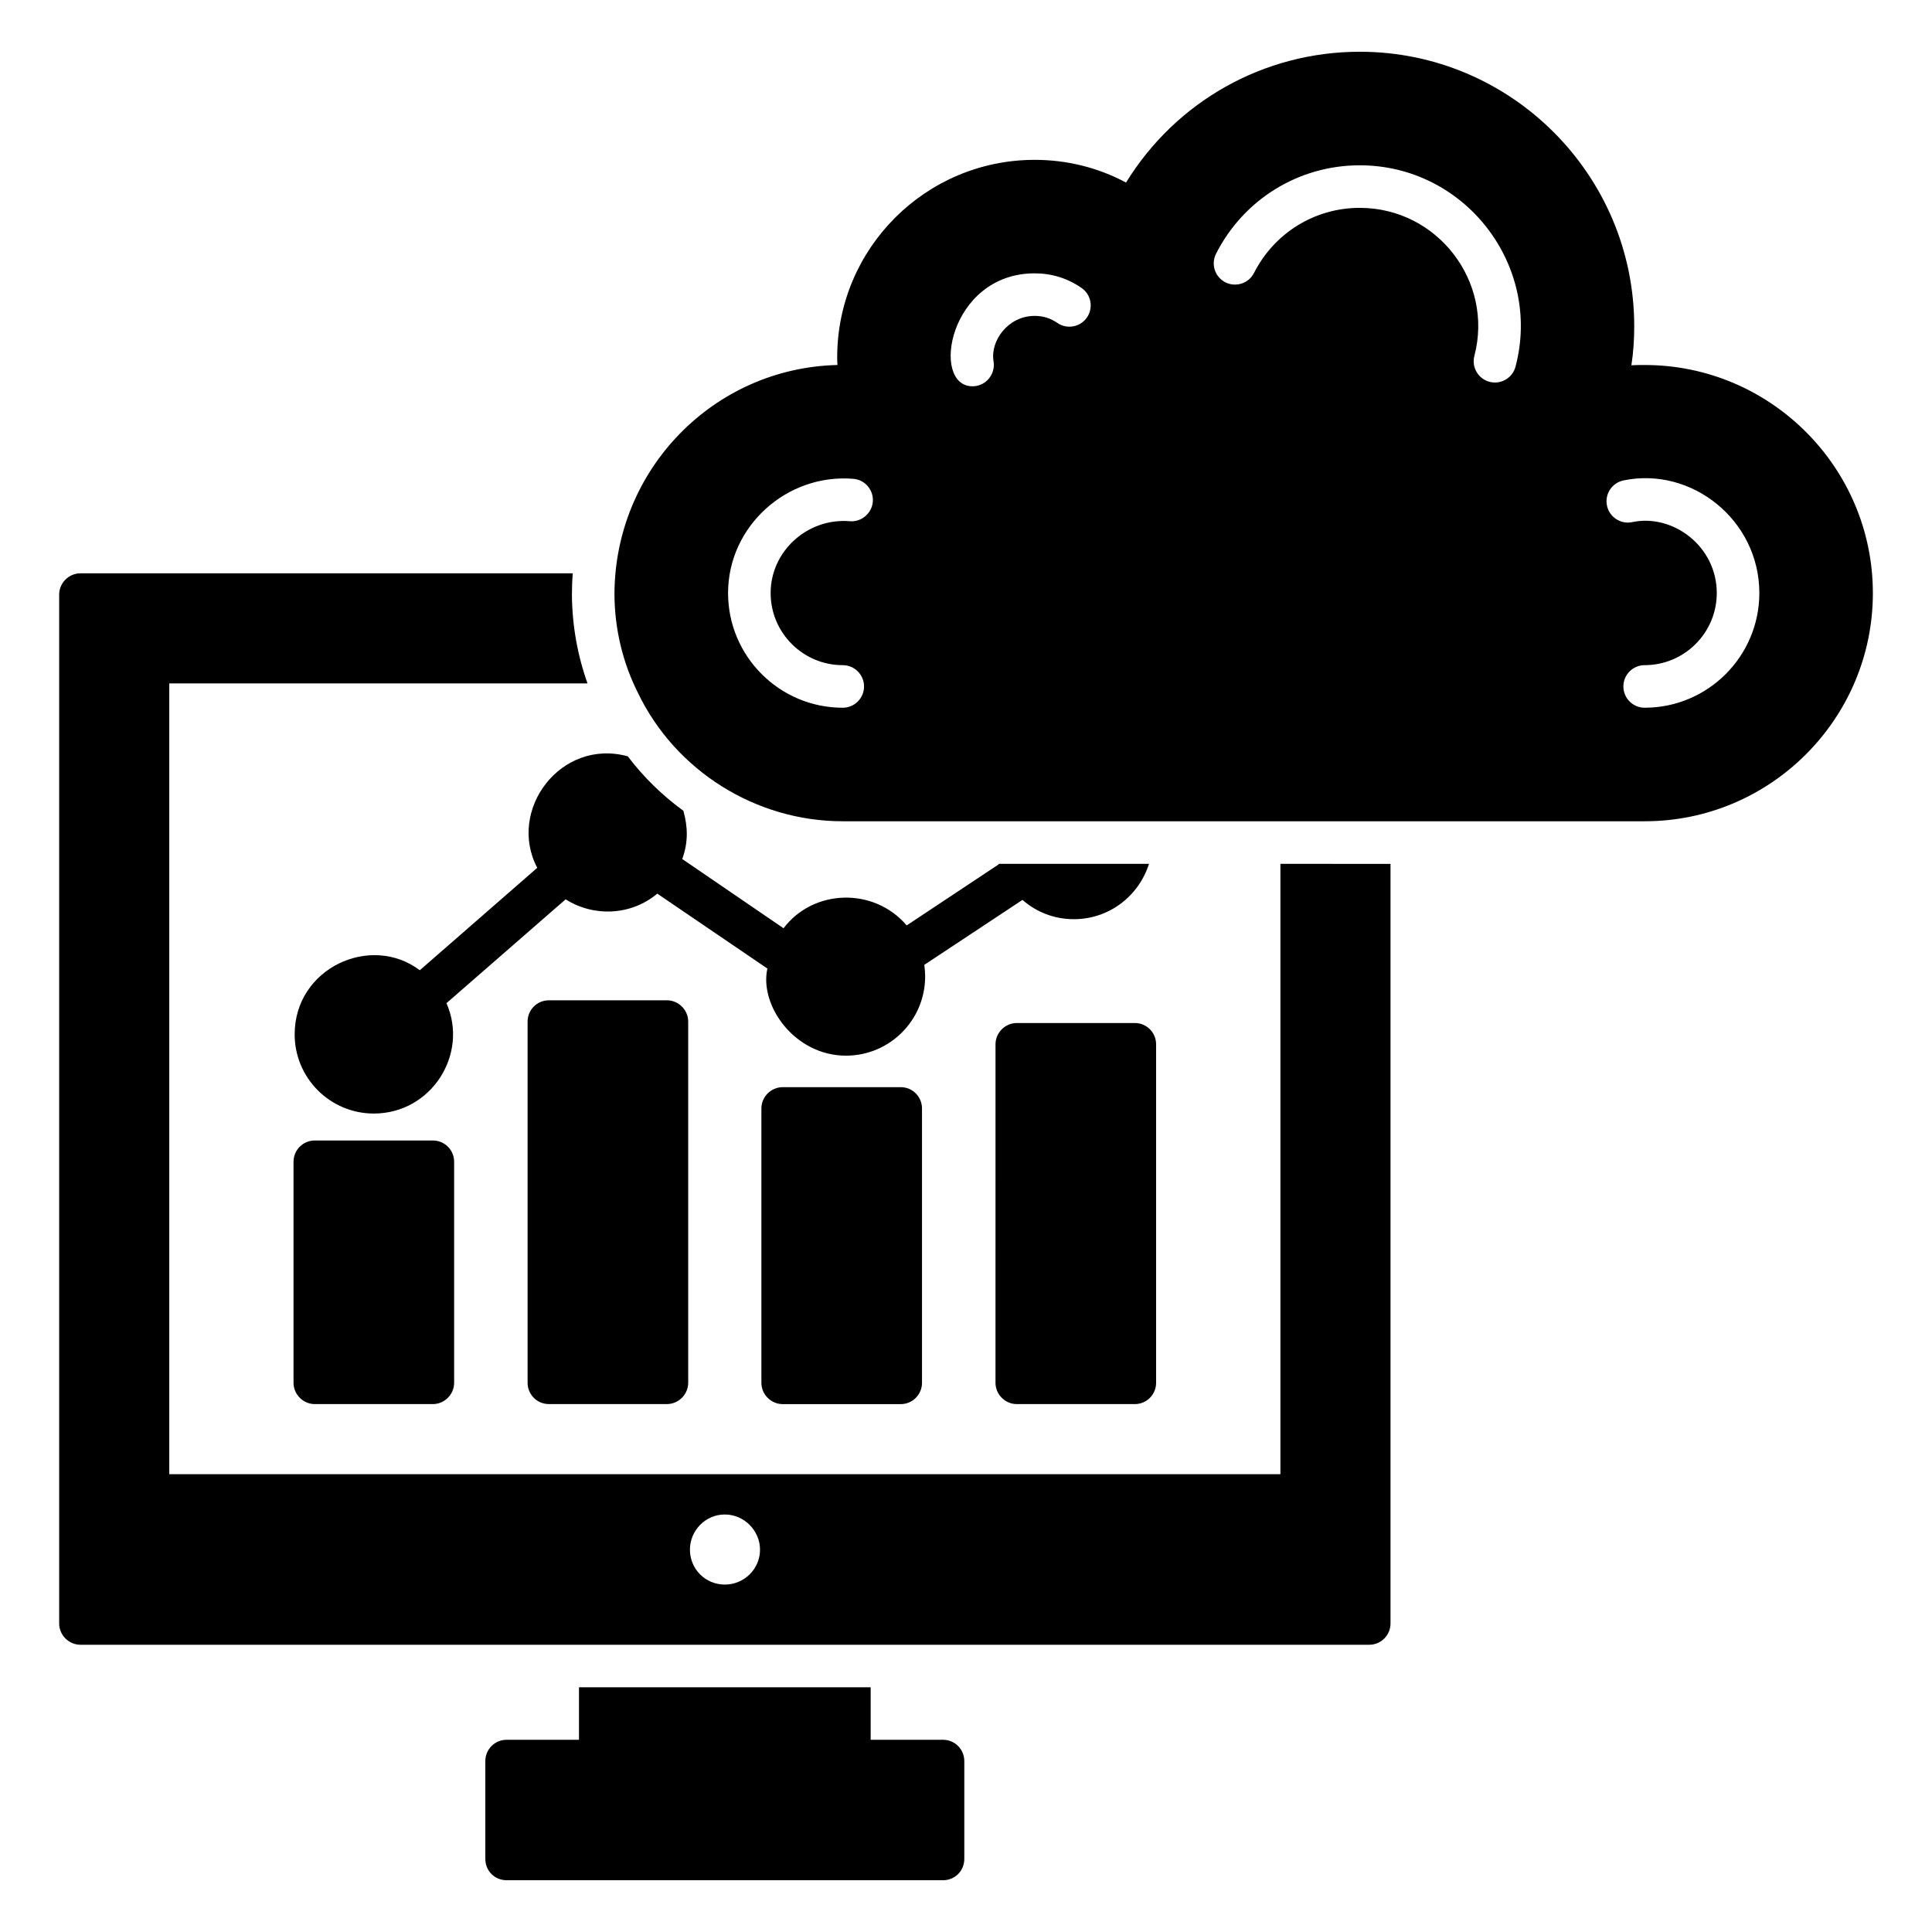
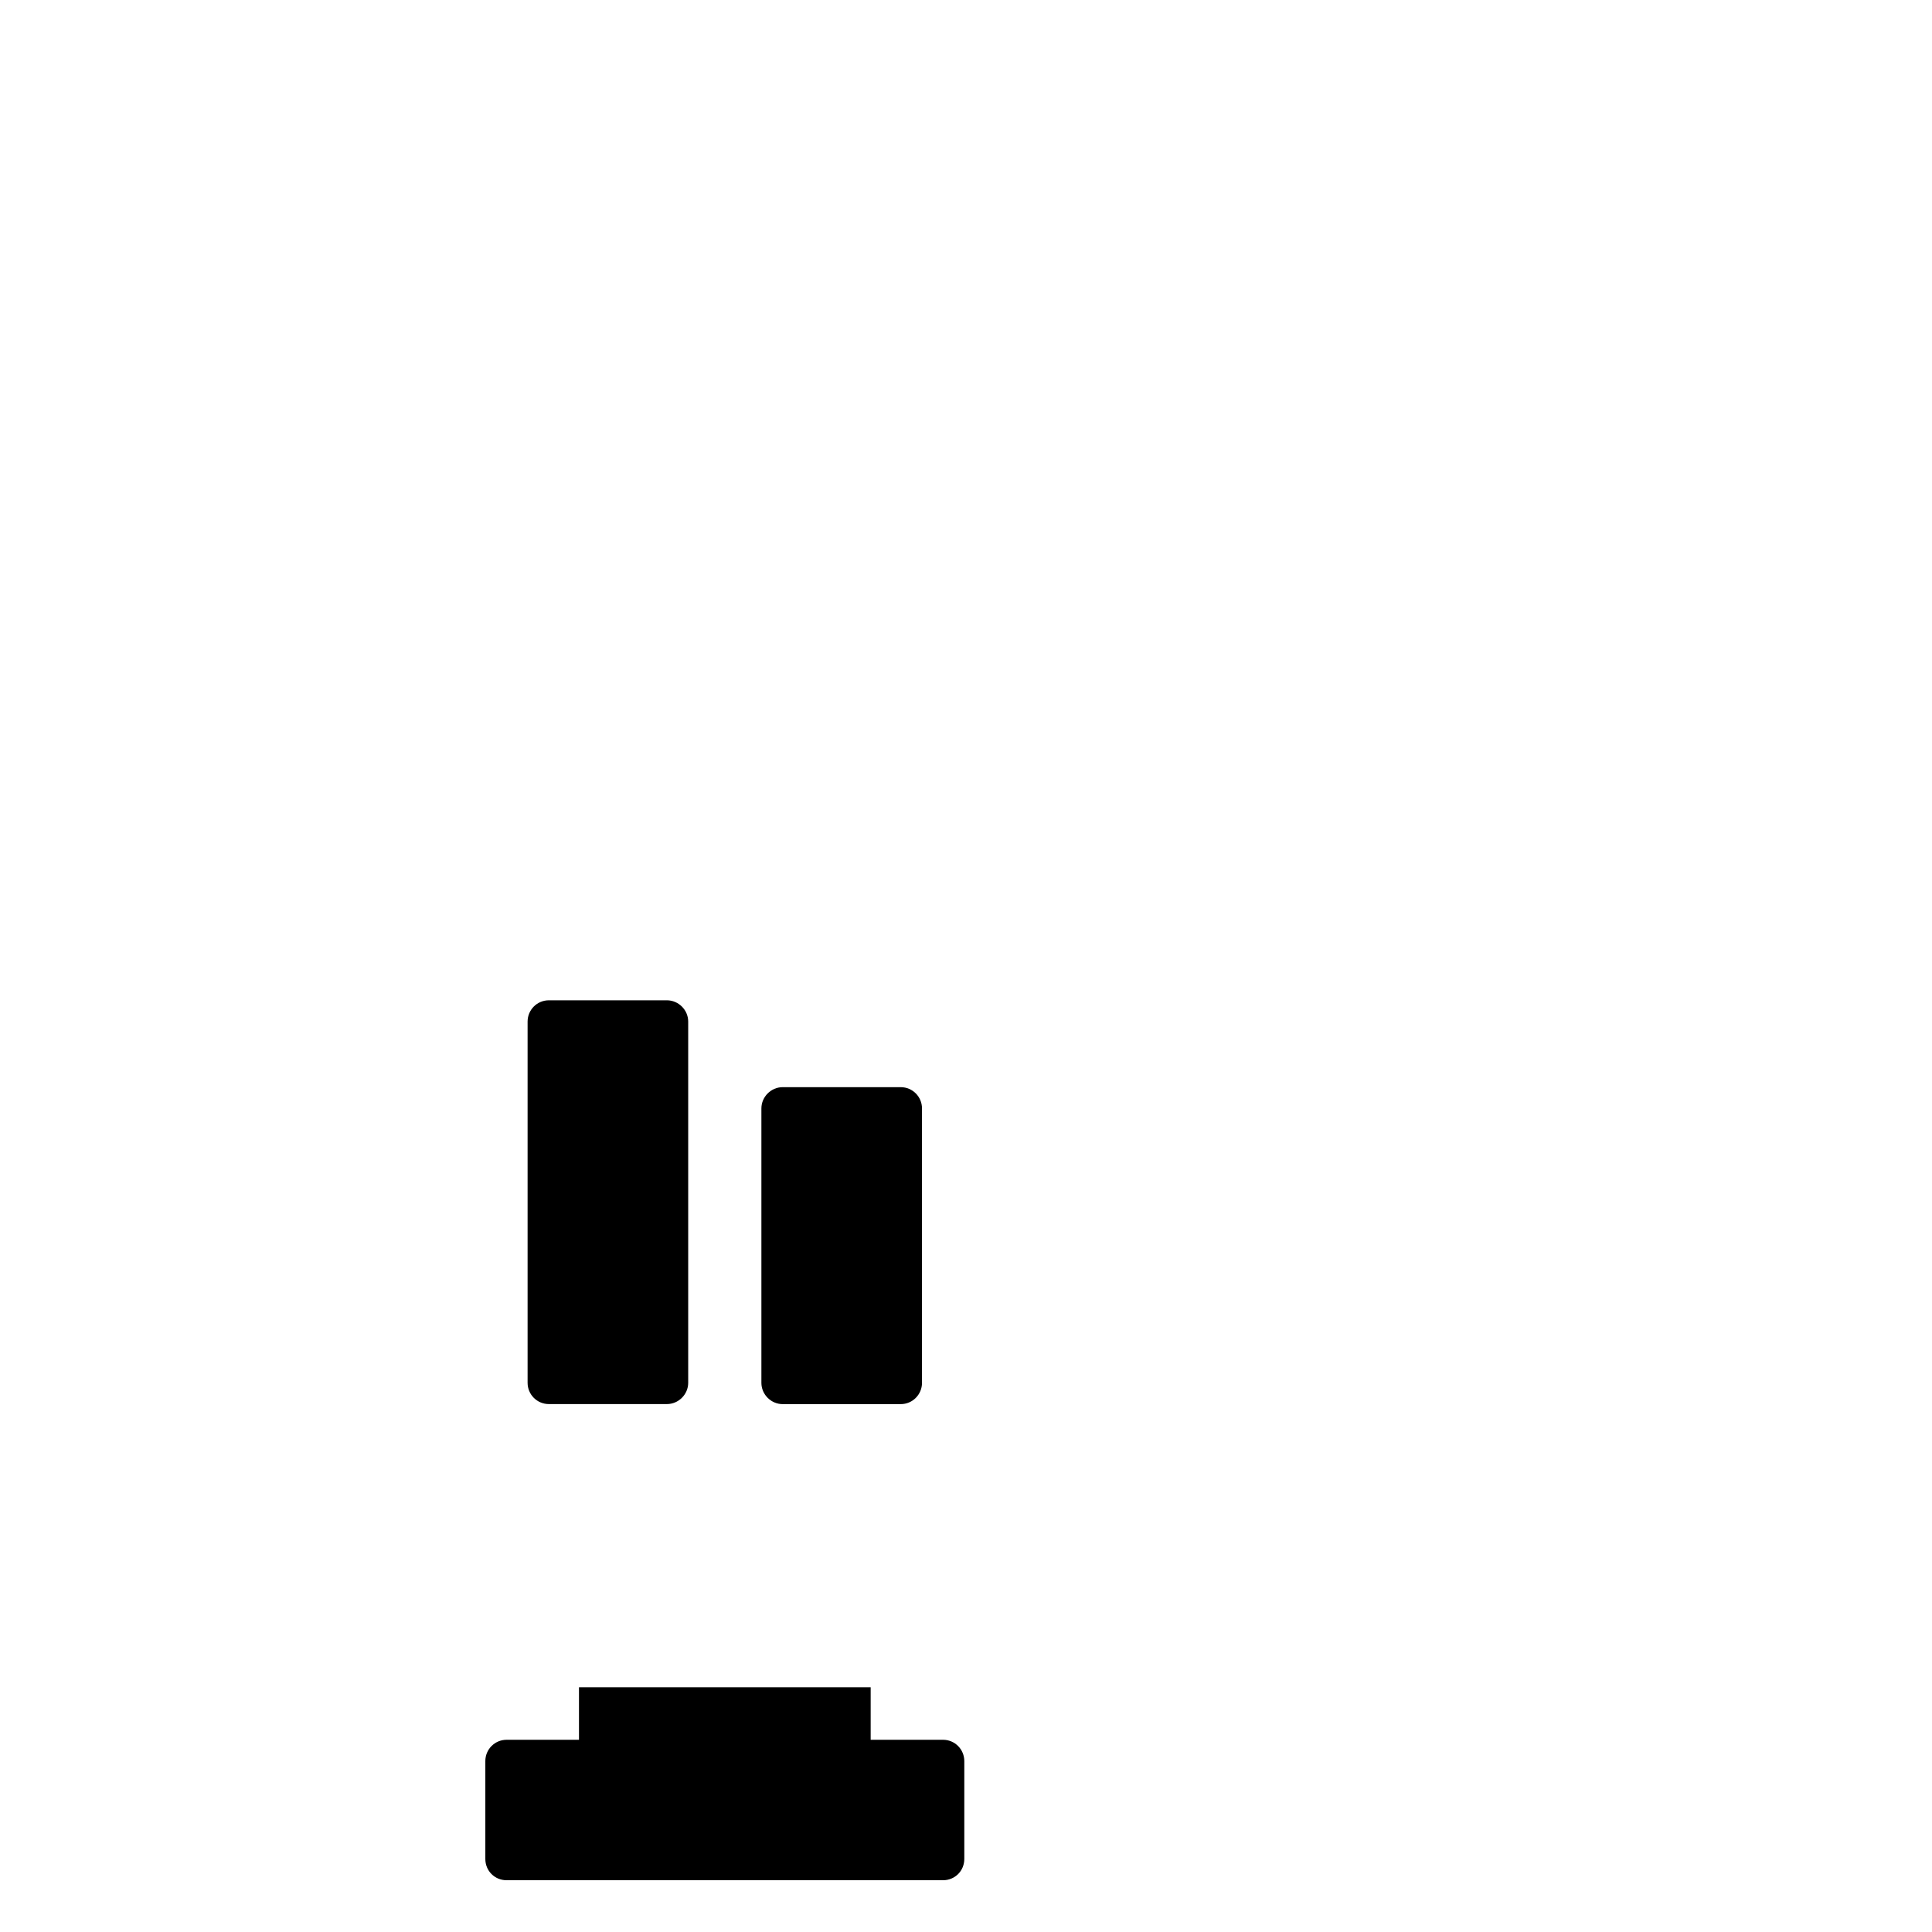
<svg xmlns="http://www.w3.org/2000/svg" fill="#000000" width="800px" height="800px" version="1.1" viewBox="144 144 512 512">
  <g>
-     <path d="m579.87 240.73c-1.203 0-2.406 0-3.535 0.074 0.527-3.383 0.754-6.844 0.754-10.301 0-40.156-32.637-72.789-72.715-72.789-25.492 0-48.727 13.16-61.961 34.664-7.445-3.984-15.715-6.016-24.211-6.016-28.875 0-52.336 23.461-52.336 52.336 0 0.676 0 1.352 0.074 2.031-32.711 0.75-59.102 27.598-59.102 60.906 0.074 9.098 2.18 17.898 6.168 25.867 9.926 20.754 31.281 34.141 54.289 34.141h212.58c33.312 0 60.457-27.145 60.457-60.457-0.004-33.312-27.152-60.457-60.461-60.457zm-210.66 41.398c-11.152-0.926-20.984 7.871-20.984 19.035 0 10.539 8.574 19.113 19.113 19.113 3.113 0 5.641 2.527 5.641 5.641s-2.527 5.641-5.641 5.641c-16.762 0-30.395-13.637-30.395-30.395 0.004-17.699 15.559-31.723 33.211-30.27 3.106 0.258 5.41 2.988 5.148 6.094-0.262 3.098-3.078 5.41-6.094 5.141zm62.84-53.988c-1.773 2.562-5.285 3.203-7.848 1.438-1.816-1.254-3.781-1.863-6.012-1.863-7.039 0-11.793 6.609-10.895 12 0.523 3.047-1.492 6-4.535 6.559-0.348 0.066-0.699 0.094-1.039 0.094-11.23 0-6.305-29.93 16.469-29.93 4.531 0 8.711 1.301 12.422 3.863 2.566 1.766 3.207 5.273 1.438 7.84zm113.58 13.023c-0.793 3.016-3.871 4.809-6.887 4.023-3.012-0.793-4.809-3.879-4.016-6.887 5.176-19.746-9.863-39.215-30.375-39.215-11.879 0-22.621 6.617-28.031 17.258-1.414 2.781-4.812 3.863-7.582 2.477-2.777-1.418-3.883-4.809-2.473-7.586 7.348-14.453 21.941-23.426 38.086-23.426 27.918 0 48.355 26.555 41.277 53.355zm34.223 90.391c-3.113 0-5.641-2.527-5.641-5.641s2.527-5.641 5.641-5.641c10.539 0 19.109-8.578 19.109-19.113 0-12.383-11.613-21.07-22.418-18.793-3.019 0.641-6.039-1.312-6.68-4.363-0.641-3.047 1.309-6.035 4.359-6.684 18.086-3.754 36.02 10.527 36.02 29.836-0.004 16.762-13.637 30.398-30.391 30.398z" />
    <path d="m399.55 610.7v25.941c0 3.156-2.481 5.641-5.641 5.641h-115.65c-3.16 0-5.641-2.481-5.641-5.641v-25.941c0-3.086 2.481-5.641 5.641-5.641h19.176v-13.91h77.301v13.91h19.176c3.156 0 5.637 2.559 5.637 5.641z" />
-     <path d="m264.35 451.88v58.578c0 3.082-2.555 5.641-5.641 5.641h-31.281c-3.082 0-5.641-2.555-5.641-5.641v-58.578c0-3.16 2.555-5.641 5.641-5.641h31.281c3.082 0 5.641 2.481 5.641 5.641z" />
    <path d="m388.34 437.75v72.715c0 3.082-2.481 5.641-5.641 5.641h-31.281c-3.082 0-5.641-2.555-5.641-5.641v-72.715c0-3.082 2.555-5.641 5.641-5.641h31.281c3.16 0 5.641 2.559 5.641 5.641z" />
-     <path d="m450.38 420.75v89.707c0 3.082-2.481 5.641-5.641 5.641h-31.281c-3.082 0-5.641-2.555-5.641-5.641l0.004-89.707c0-3.082 2.555-5.641 5.641-5.641h31.281c3.156 0.004 5.637 2.559 5.637 5.641z" />
    <path d="m326.38 414.73v95.723c0 3.082-2.555 5.641-5.641 5.641h-31.281c-3.16 0-5.641-2.555-5.641-5.641v-95.723c0-3.082 2.481-5.641 5.641-5.641h31.281c3.082 0.004 5.641 2.559 5.641 5.641z" />
-     <path d="m483.32 372.93v161.75h-294.46v-209.57h110.84c-2.633-7.367-4.059-15.266-4.137-23.387 0-1.957 0.074-3.91 0.227-5.789h-130.47c-3.082 0-5.641 2.555-5.641 5.641v272.66c0 3.082 2.555 5.641 5.641 5.641h341.54c3.156 0 5.641-2.555 5.641-5.641v-201.3zm-147.23 191c-5.188 0-9.25-4.137-9.25-9.25 0-5.039 4.062-9.324 9.25-9.324 5.113 0 9.324 4.285 9.324 9.324 0 5.117-4.211 9.25-9.324 9.25z" />
-     <path d="m448.5 372.93c-2.707 8.496-10.527 14.664-19.926 14.664-5.188 0-9.926-1.879-13.609-5.113l-26.02 17.219c0.152 1.055 0.227 2.031 0.227 3.082 0 11.582-9.398 20.98-20.98 20.98-13.629 0-23-13.328-20.828-23.086l-29.176-19.852c-7.094 5.934-17.008 6.137-24.289 1.504l-31.582 27.523c5.957 13.508-3.996 29.25-19.25 29.25-11.578 0-20.98-9.398-20.98-20.98 0-17.625 20.199-26.789 33.16-16.996l31.129-27.145c-8.043-15.281 6.203-34.402 23.988-29.551 4.211 5.566 9.176 10.379 14.738 14.438 1.211 4.32 1.297 8.422-0.301 12.781l26.844 18.348c7.918-10.449 23.957-10.93 32.637-0.75l24.363-16.168v-0.148z" />
  </g>
</svg>